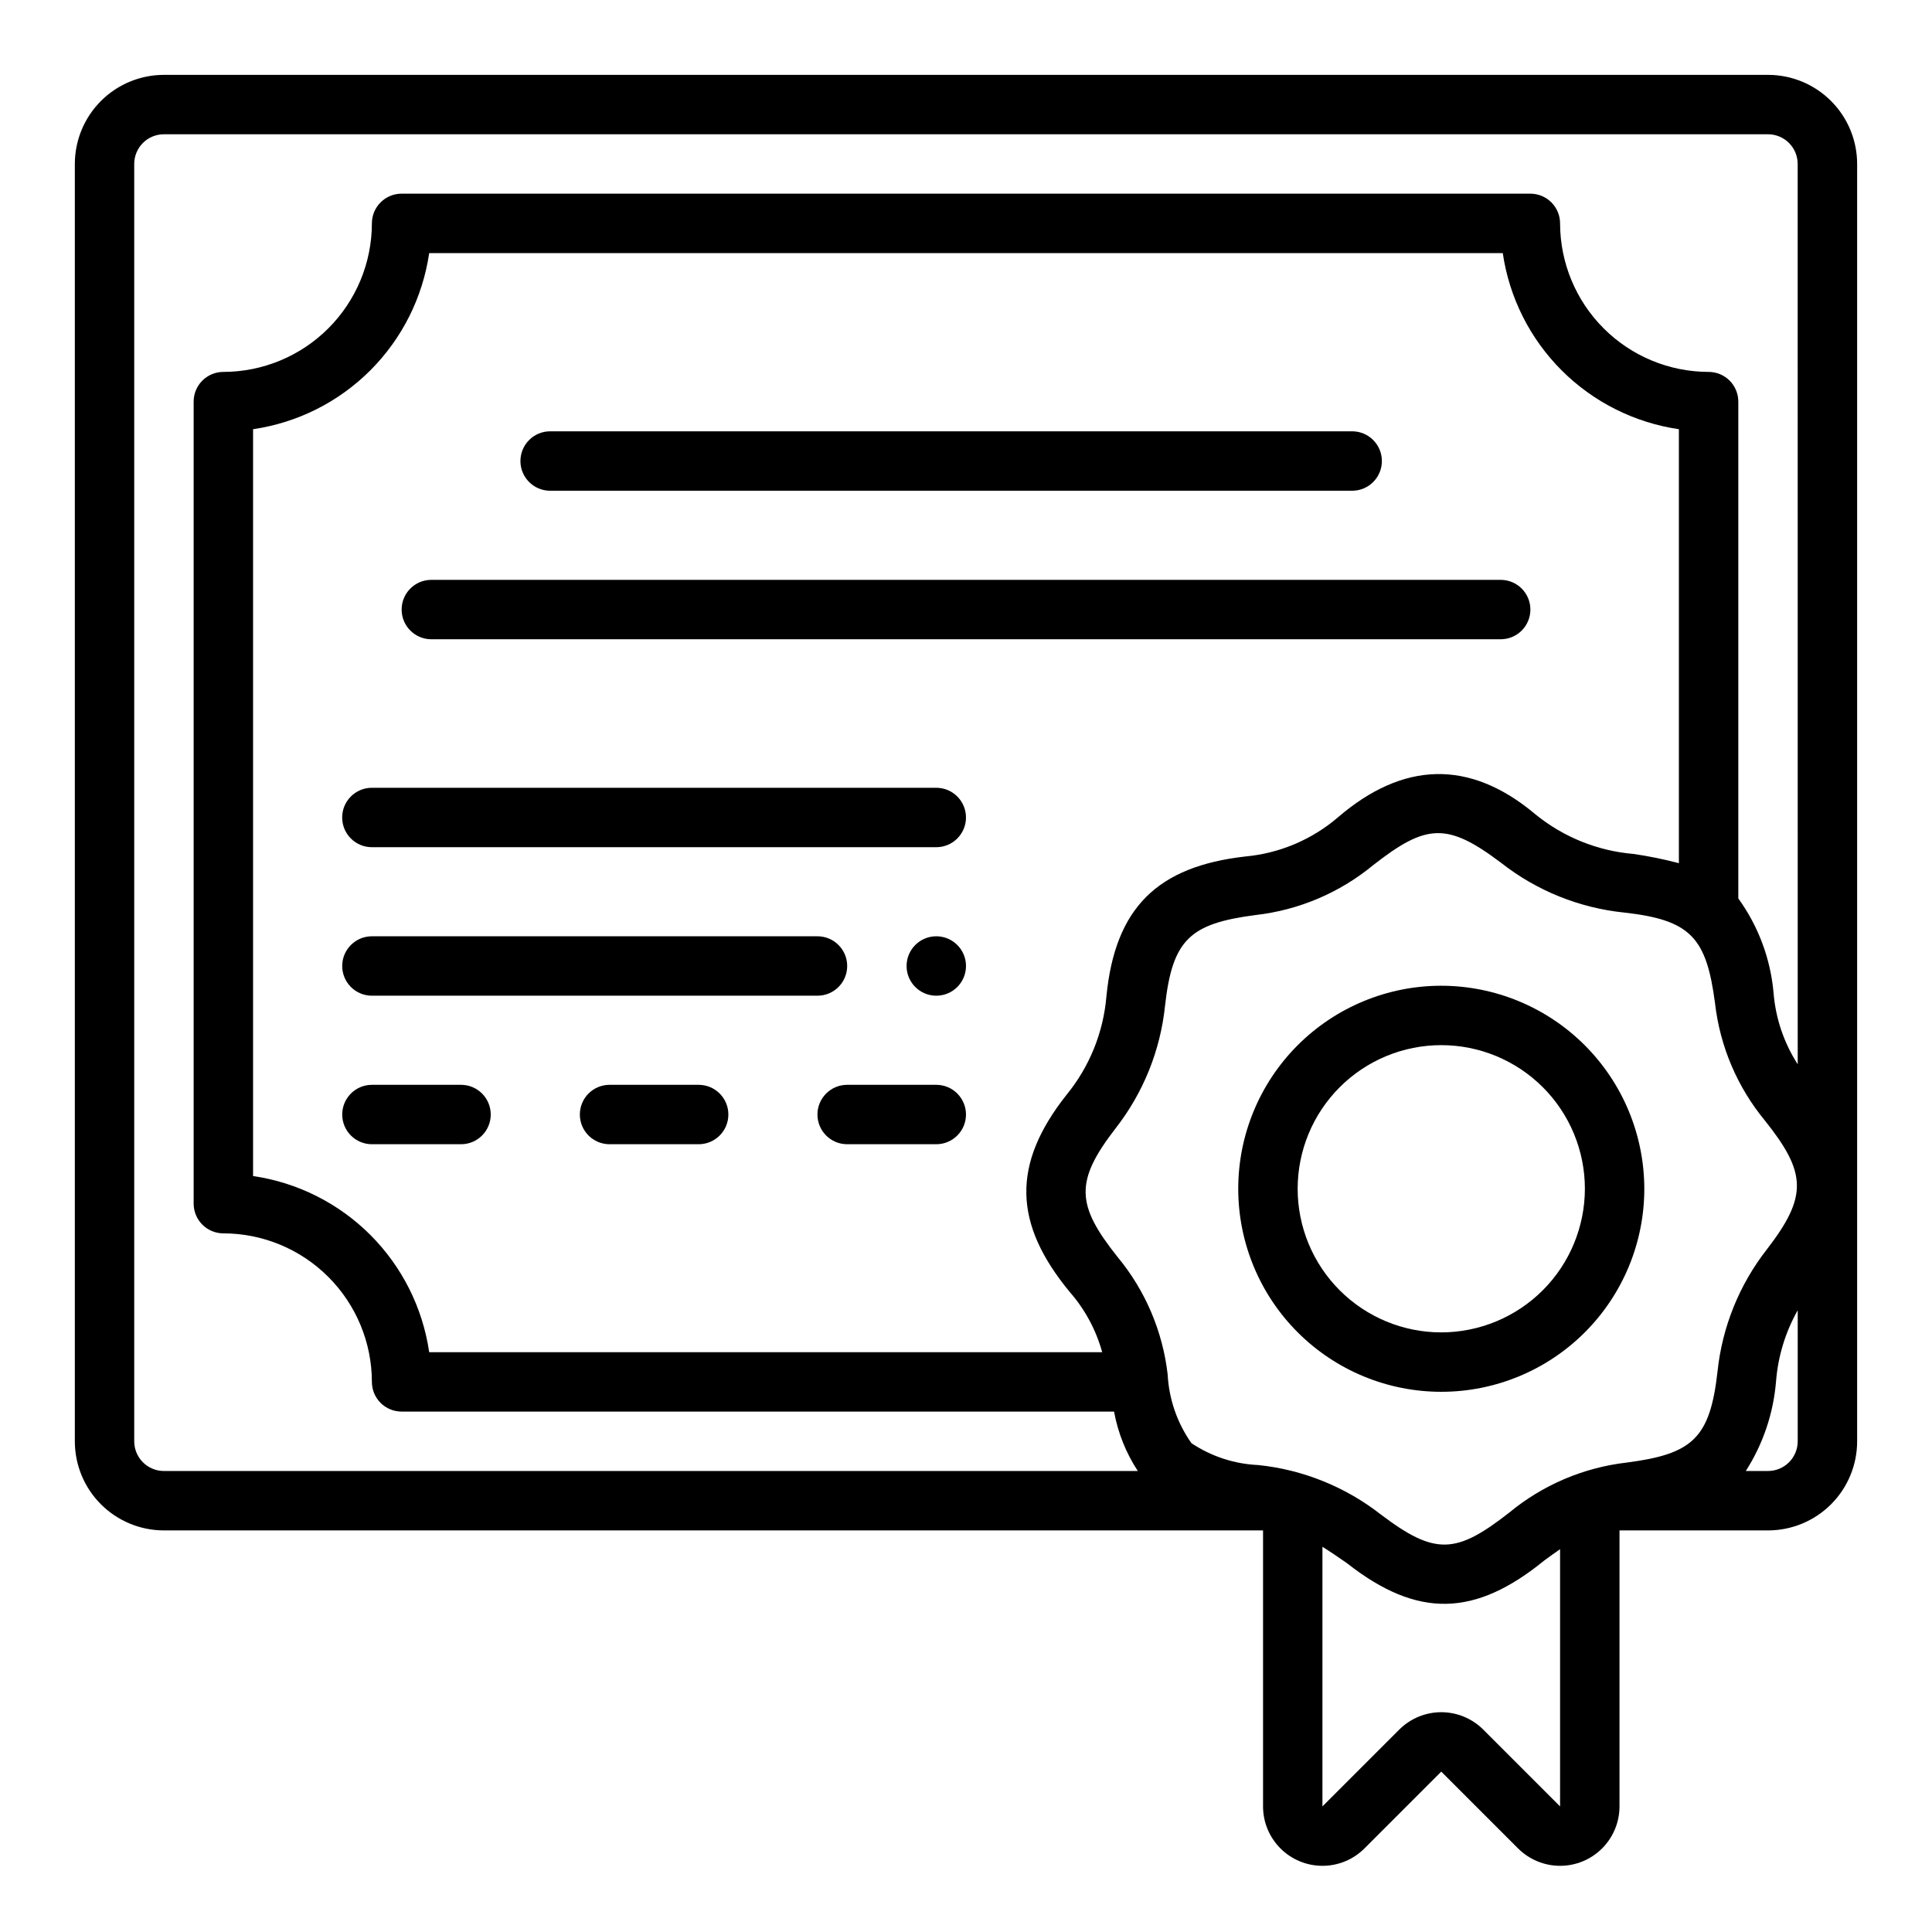
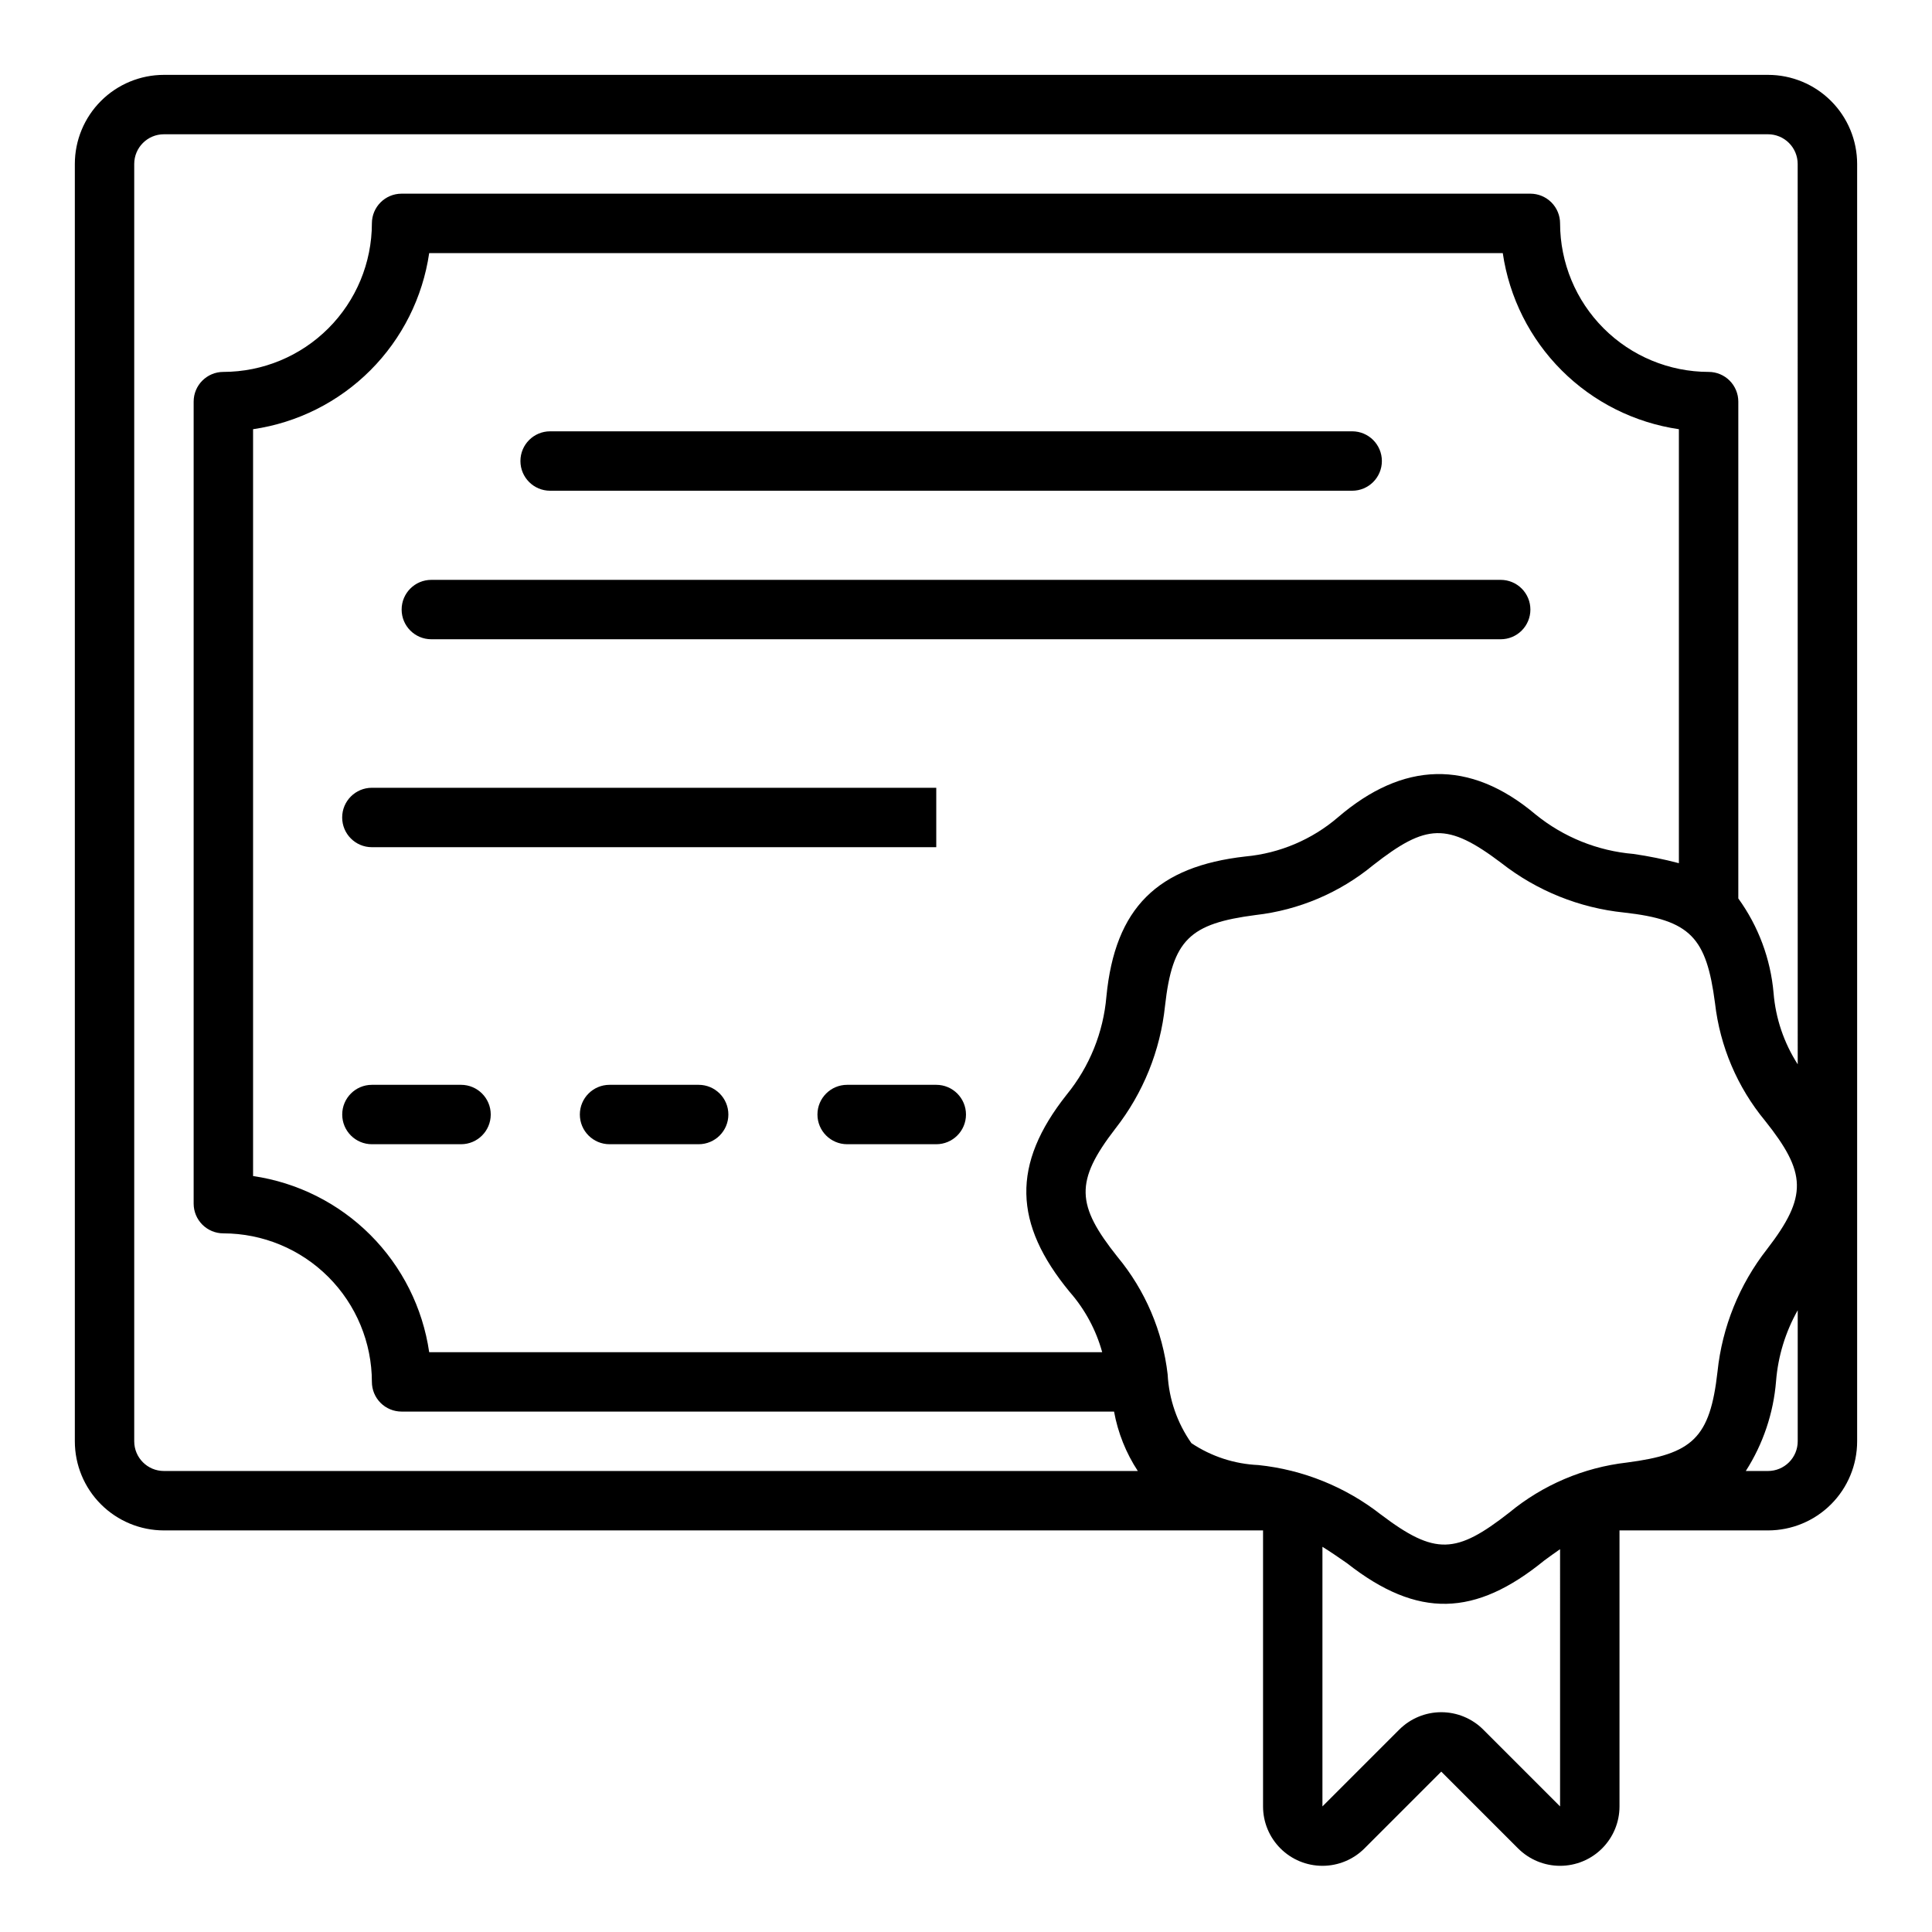
<svg xmlns="http://www.w3.org/2000/svg" fill="#000000" width="800px" height="800px" version="1.1" viewBox="144 144 512 512">
  <g>
    <path d="m289.79 274.05h212.55c4.348 0 7.871-3.523 7.871-7.871 0-4.348-3.523-7.875-7.871-7.875h-212.55c-4.348 0-7.871 3.527-7.871 7.875 0 4.348 3.523 7.871 7.871 7.871z" />
    <path d="m549.57 305.54c0-2.09-0.828-4.09-2.305-5.566-1.477-1.477-3.481-2.305-5.566-2.305h-283.39c-4.348 0-7.871 3.523-7.871 7.871s3.523 7.871 7.871 7.871h283.39c2.086 0 4.09-0.828 5.566-2.305 1.477-1.477 2.305-3.481 2.305-5.566z" />
-     <path d="m392.12 352.77h-149.57c-4.348 0-7.871 3.523-7.871 7.871 0 4.348 3.523 7.875 7.871 7.875h149.57c4.348 0 7.875-3.527 7.875-7.875 0-4.348-3.527-7.871-7.875-7.871z" />
-     <path d="m242.56 407.87h118.08c4.348 0 7.875-3.523 7.875-7.871s-3.527-7.875-7.875-7.875h-118.08c-4.348 0-7.871 3.527-7.871 7.875s3.523 7.871 7.871 7.871z" />
+     <path d="m392.12 352.77h-149.57c-4.348 0-7.871 3.523-7.871 7.871 0 4.348 3.523 7.875 7.871 7.875h149.57z" />
    <path d="m266.18 431.49h-23.617c-4.348 0-7.871 3.523-7.871 7.871s3.523 7.871 7.871 7.871h23.617c4.348 0 7.871-3.523 7.871-7.871s-3.523-7.871-7.871-7.871z" />
    <path d="m329.15 431.49h-23.613c-4.348 0-7.871 3.523-7.871 7.871s3.523 7.871 7.871 7.871h23.617-0.004c4.348 0 7.875-3.523 7.875-7.871s-3.527-7.871-7.875-7.871z" />
    <path d="m392.12 431.49h-23.613c-4.348 0-7.875 3.523-7.875 7.871s3.527 7.871 7.875 7.871h23.617-0.004c4.348 0 7.875-3.523 7.875-7.871s-3.527-7.871-7.875-7.871z" />
    <path d="m612.54 163.84h-425.09c-6.262 0-12.27 2.488-16.699 6.918-4.43 4.43-6.918 10.438-6.918 16.699v338.5c0 6.266 2.488 12.273 6.918 16.699 4.43 4.43 10.438 6.918 16.699 6.918h291.27v73.148c0 4.176 1.66 8.176 4.613 11.129s6.957 4.609 11.129 4.609c4.176 0 8.18-1.656 11.133-4.609l20.355-20.355 20.355 20.355h0.004c2.953 2.953 6.957 4.609 11.129 4.609 4.176 0 8.18-1.656 11.133-4.609 2.953-2.953 4.613-6.953 4.613-11.129v-73.148h39.359c6.262 0 12.27-2.488 16.699-6.918 4.43-4.426 6.918-10.434 6.918-16.699v-338.5c0-6.262-2.488-12.27-6.918-16.699-4.43-4.43-10.438-6.918-16.699-6.918zm-55.105 458.88-20.355-20.355v-0.004c-2.953-2.949-6.957-4.609-11.133-4.609-4.172 0-8.176 1.66-11.129 4.609l-20.359 20.359v-68.801c2.117 1.309 4.281 2.801 6.504 4.344 18.805 14.777 34.016 14.168 52.301-0.73 1.418-1.039 2.801-2.039 4.172-2.984zm17.688-91.125 0.004-0.004c-11.449 1.312-22.27 5.918-31.152 13.258-14.098 11.02-19.617 11.406-34.008 0.535-9.375-7.344-20.633-11.895-32.477-13.129-6.34-0.273-12.48-2.281-17.754-5.805-3.773-5.356-5.957-11.672-6.297-18.215-1.316-11.453-5.938-22.281-13.297-31.156-10.949-13.746-11.375-19.973-0.535-34.016 7.34-9.375 11.891-20.629 13.133-32.473 1.969-17.633 6.606-21.828 24.008-24.098 11.445-1.301 22.27-5.894 31.16-13.223 14.098-11.02 19.609-11.406 34-0.535h-0.004c9.383 7.336 20.641 11.879 32.488 13.098 17.641 1.969 21.828 6.606 24.105 24.027 1.312 11.445 5.914 22.266 13.258 31.148 10.957 13.754 11.367 19.965 0.535 34.023-7.344 9.371-11.895 20.625-13.133 32.465-1.992 17.672-6.629 21.828-24.031 24.094zm-147.65-45.227c4.039 4.606 6.988 10.066 8.617 15.973h-178.35c-1.719-11.77-7.188-22.668-15.598-31.078-8.406-8.406-19.309-13.879-31.074-15.598v-197.92c11.766-1.719 22.668-7.188 31.074-15.598 8.41-8.406 13.879-19.309 15.598-31.074h284.51c1.719 11.766 7.188 22.668 15.598 31.074 8.41 8.41 19.309 13.879 31.074 15.598v115.01c-3.957-1.047-7.973-1.863-12.027-2.449-9.516-0.801-18.57-4.457-25.977-10.484-17.547-14.785-35.18-13.934-52.293 0.73-6.906 5.945-15.492 9.586-24.562 10.422-23.285 2.629-34.566 13.555-36.855 37.109-0.809 9.52-4.469 18.574-10.504 25.98-14.711 18.551-14.113 34.242 0.766 52.301zm192.94 39.586c0 2.09-0.828 4.09-2.305 5.566s-3.477 2.309-5.566 2.309h-5.887c4.586-7.164 7.34-15.348 8.02-23.828 0.527-6.602 2.484-13.004 5.738-18.77zm0-99.902c-3.652-5.676-5.852-12.164-6.398-18.895-0.793-9.043-4.023-17.699-9.344-25.055v-131.67c0-2.086-0.832-4.09-2.305-5.566-1.477-1.477-3.481-2.305-5.566-2.305-10.438-0.012-20.441-4.164-27.82-11.543-7.379-7.379-11.527-17.383-11.543-27.816 0-2.09-0.828-4.09-2.305-5.566-1.477-1.477-3.477-2.309-5.566-2.309h-299.14c-4.348 0-7.871 3.527-7.871 7.875-0.012 10.434-4.164 20.438-11.543 27.816s-17.383 11.531-27.816 11.543c-4.348 0-7.875 3.523-7.875 7.871v212.55c0 2.086 0.832 4.09 2.309 5.566 1.477 1.473 3.477 2.305 5.566 2.305 10.434 0.012 20.438 4.164 27.816 11.543s11.531 17.383 11.543 27.816c0 2.086 0.828 4.09 2.305 5.566 1.477 1.477 3.481 2.305 5.566 2.305h188.81c1.023 5.617 3.164 10.973 6.297 15.746h-258.09c-4.348 0-7.871-3.527-7.871-7.875v-338.5c0-4.348 3.523-7.871 7.871-7.871h425.09c2.09 0 4.09 0.828 5.566 2.305 1.477 1.477 2.305 3.481 2.305 5.566z" />
-     <path d="m525.95 405.23c-14.27 0-27.953 5.668-38.043 15.758-10.094 10.09-15.762 23.777-15.762 38.047 0 14.27 5.668 27.957 15.762 38.047 10.09 10.09 23.773 15.758 38.043 15.758 14.273 0 27.957-5.668 38.047-15.758 10.09-10.09 15.762-23.777 15.762-38.047-0.02-14.266-5.691-27.941-15.777-38.027-10.09-10.086-23.766-15.762-38.031-15.777zm0 91.867c-10.094 0-19.773-4.012-26.91-11.148-7.141-7.141-11.148-16.82-11.148-26.914s4.008-19.777 11.148-26.914c7.137-7.137 16.816-11.148 26.91-11.148 10.098 0 19.777 4.012 26.914 11.148 7.141 7.137 11.148 16.82 11.148 26.914-0.012 10.09-4.027 19.766-11.16 26.898-7.137 7.137-16.809 11.148-26.902 11.164z" />
-     <path d="m400 400c0 4.348-3.527 7.871-7.875 7.871s-7.871-3.523-7.871-7.871 3.523-7.875 7.871-7.875 7.875 3.527 7.875 7.875" />
  </g>
</svg>